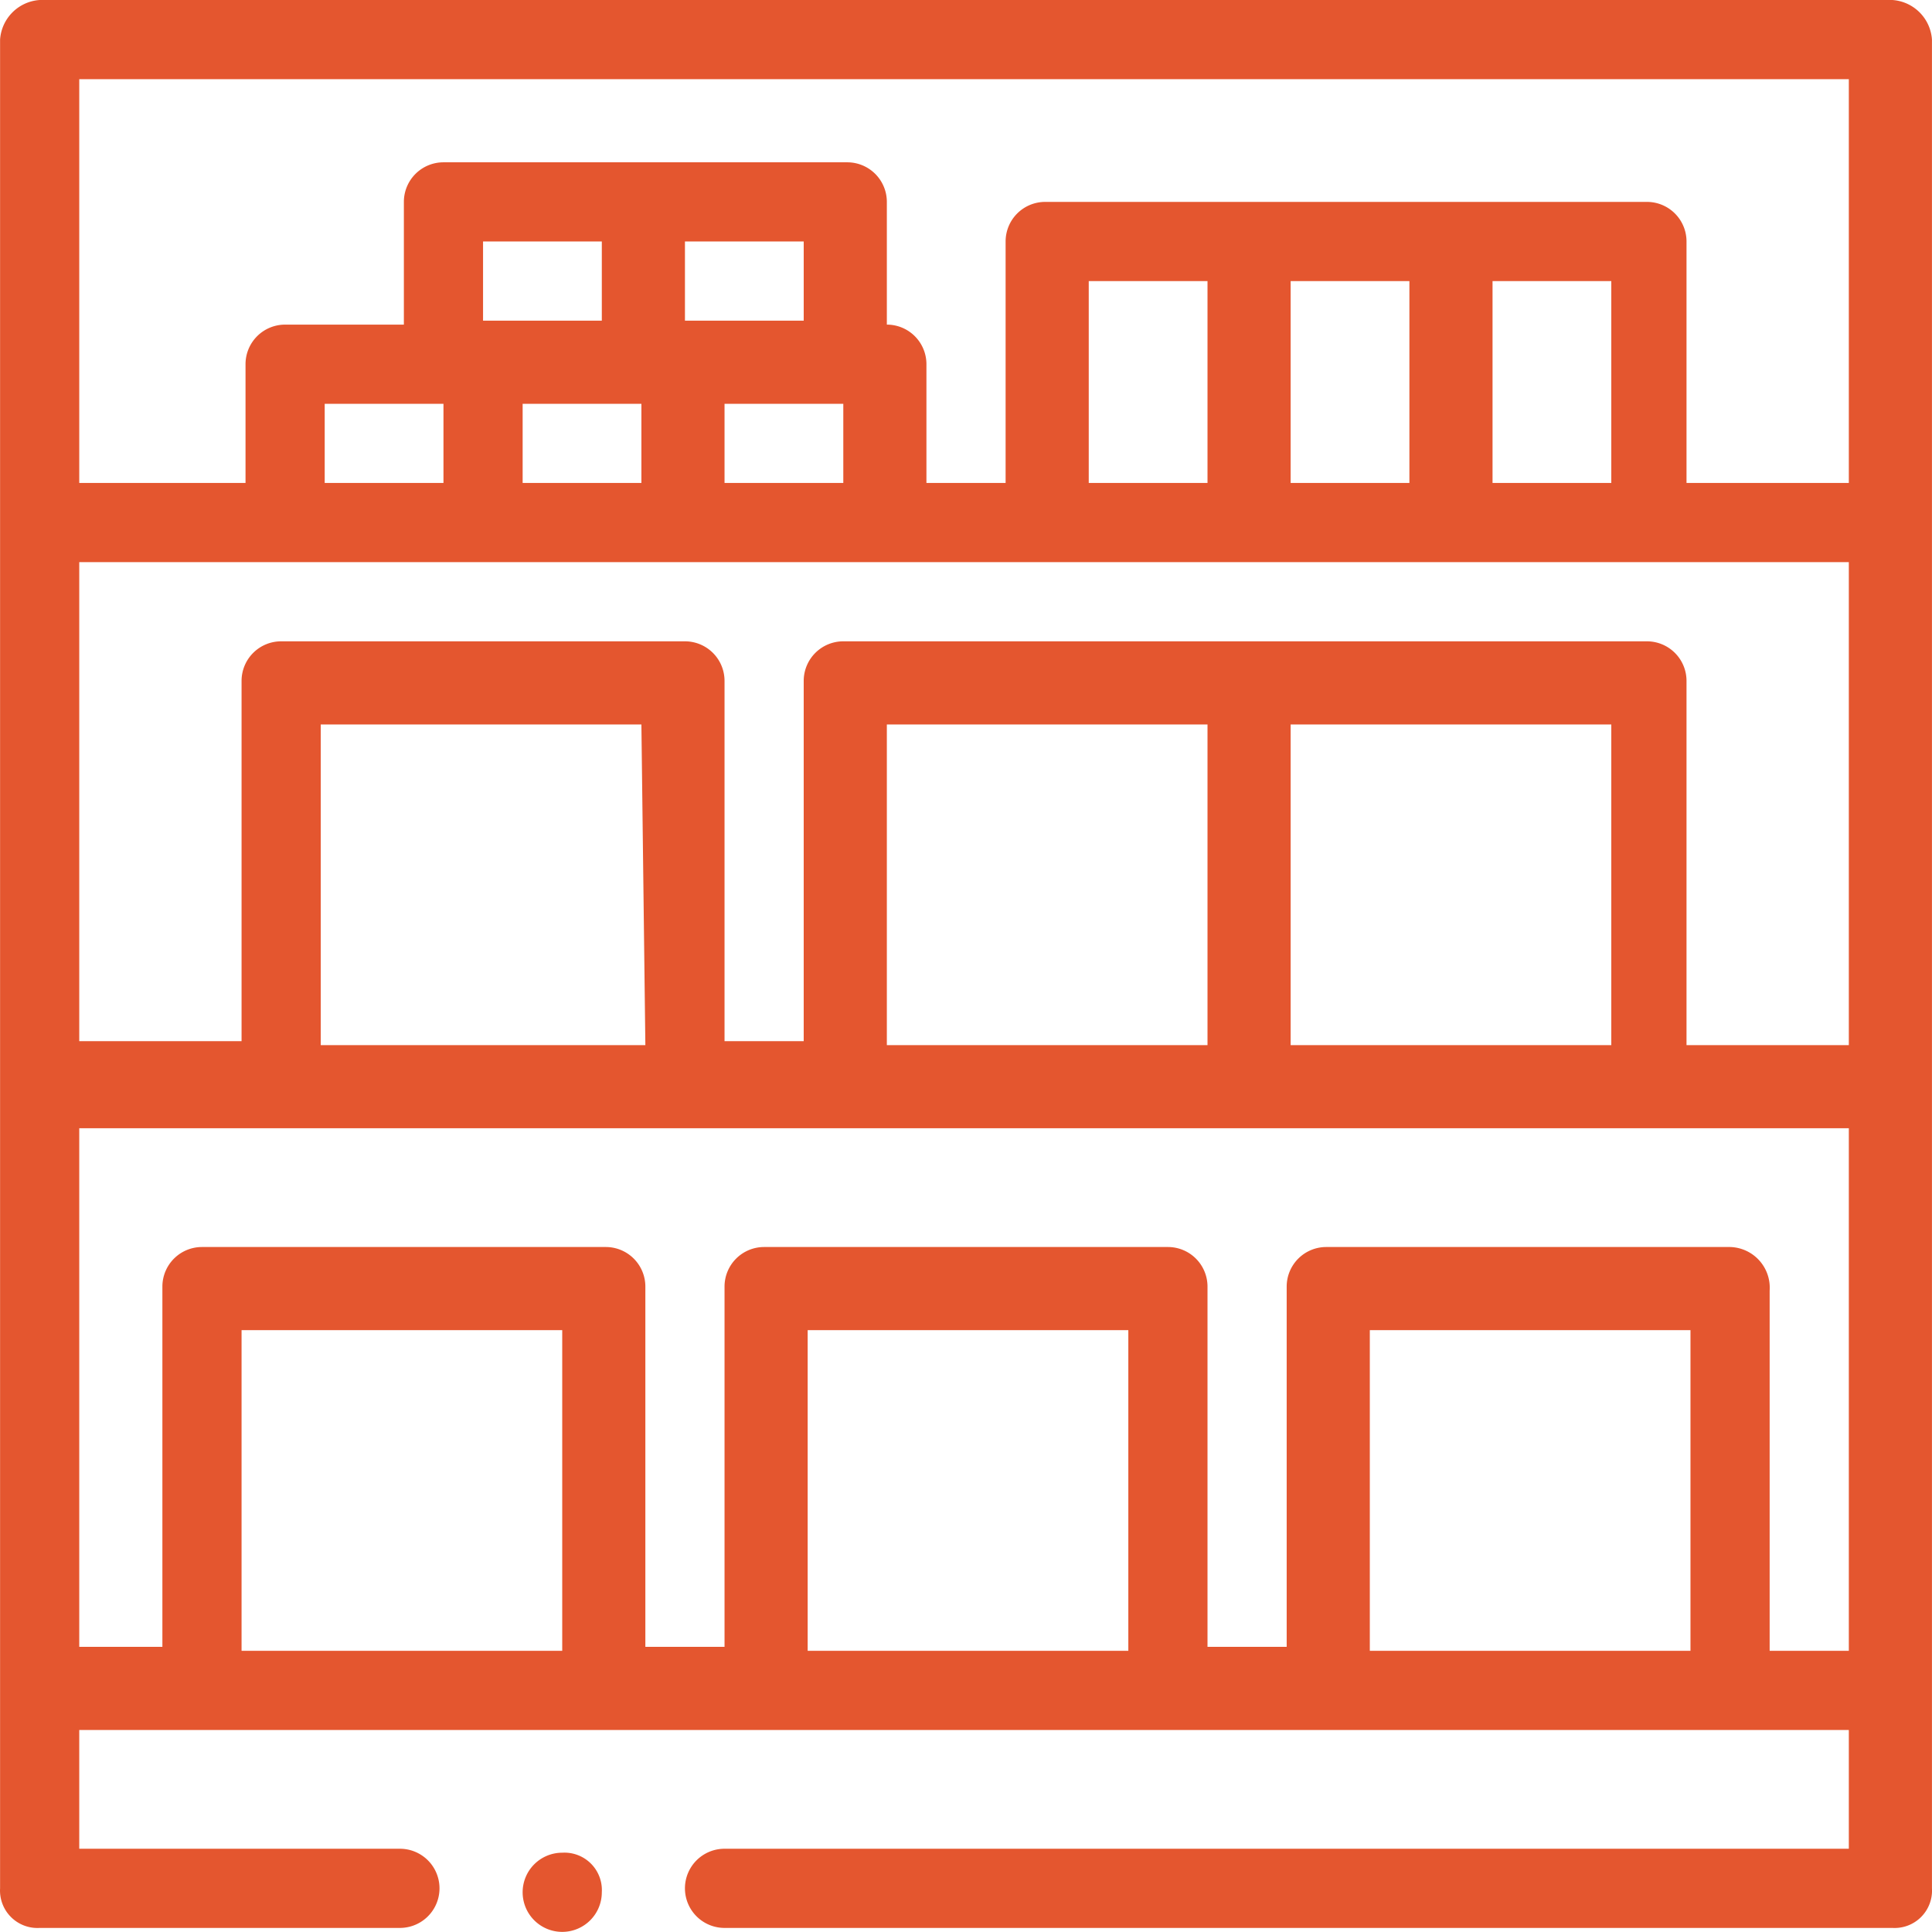
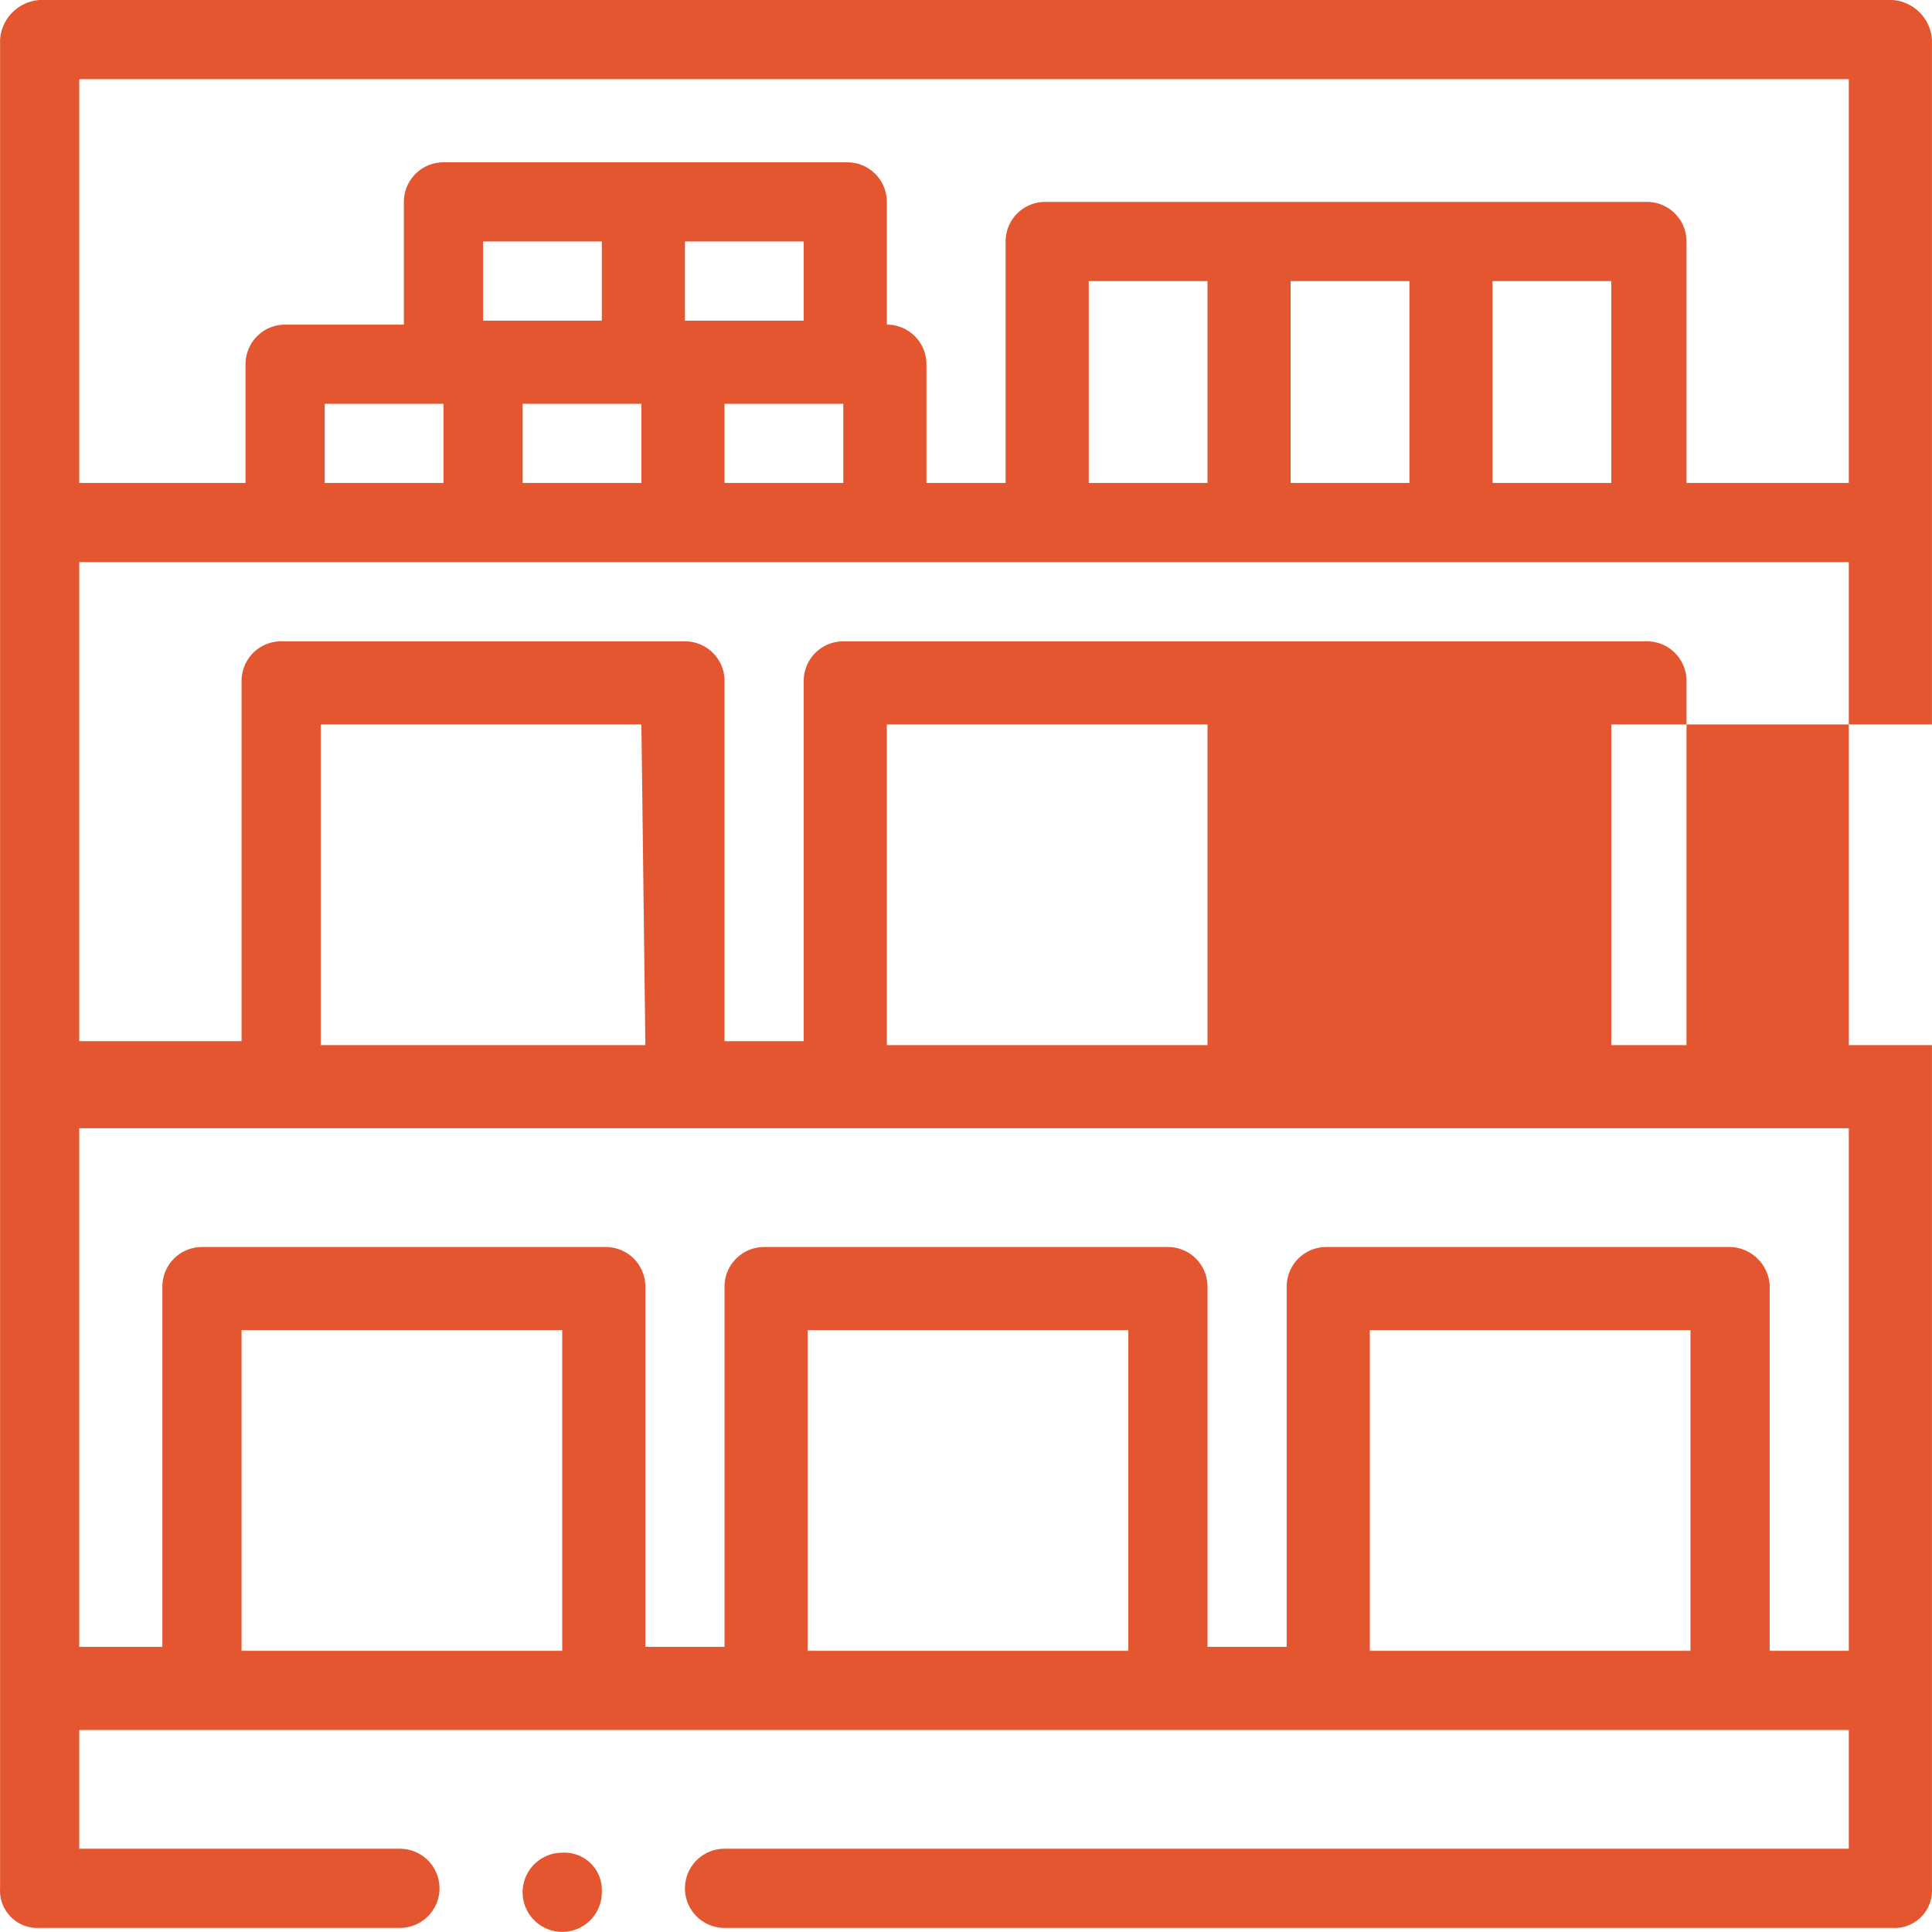
<svg xmlns="http://www.w3.org/2000/svg" width="48.803" height="48.8" viewBox="0 0 48.803 48.8">
-   <path id="Storage_room_facility" data-name="Storage room facility" d="M47.8,0H1A1.075,1.075,0,0,0,0,1H0V47.7a.945.945,0,0,0,1,1h9.1a1,1,0,0,0,0-2H2v-3H46.7v3H18.3a1,1,0,1,0,0,2H47.8a.945.945,0,0,0,1-1h0V1a1.075,1.075,0,0,0-1-1ZM42.7,41.7H34.6V33.6h8.1v8.1Zm1-10.2H33.5a1,1,0,0,0-1,1h0v9.1h-2V32.5a1,1,0,0,0-1-1H19.3a1,1,0,0,0-1,1h0v9.1h-2V32.5a1,1,0,0,0-1-1H5.1a1,1,0,0,0-1,1h0v9.1H2V28.5H46.7V41.7h-2V32.6a1.028,1.028,0,0,0-1-1.1ZM28.5,41.7H20.4V33.6h8.1v8.1Zm-14.3,0H6.1V33.6h8.1v8.1ZM2,2H46.7V12.2H42.6V6.1a1,1,0,0,0-1-1H26.4a1,1,0,0,0-1,1h0v6.1h-2v-3a1,1,0,0,0-1-1V5.1a1,1,0,0,0-1-1H11.2a1,1,0,0,0-1,1h0V8.2h-3a1,1,0,0,0-1,1h0v3H2ZM30.5,12.2h-3V7.1h3Zm5.1,0h-3V7.1h3Zm5.1,0h-3V7.1h3Zm-29.5-2v2h-3v-2Zm9.1-2.1h-3v-2h3Zm-5.1,0h-3v-2h3Zm-2,2.1h3v2h-3Zm5.1,0h3v2h-3Zm-11.2,4H46.7V26.4H42.6V17.2a1,1,0,0,0-1-1H21.3a1,1,0,0,0-1,1h0v9.1h-2V17.2a1,1,0,0,0-1-1H7.1a1,1,0,0,0-1,1h0v9.1H2V14.2ZM30.5,26.4H22.4V18.3h8.1Zm10.2,0H32.6V18.3h8.1v8.1Zm-24.4,0H8.1V18.3h8.1ZM15.2,47.8a1,1,0,1,1-1-1h0a.945.945,0,0,1,1,1Z" transform="translate(0.002)" fill="#e4562f" />
+   <path id="Storage_room_facility" data-name="Storage room facility" d="M47.8,0H1A1.075,1.075,0,0,0,0,1H0V47.7a.945.945,0,0,0,1,1h9.1a1,1,0,0,0,0-2H2v-3H46.7v3H18.3a1,1,0,1,0,0,2H47.8a.945.945,0,0,0,1-1h0V1a1.075,1.075,0,0,0-1-1ZM42.7,41.7H34.6V33.6h8.1v8.1Zm1-10.2H33.5a1,1,0,0,0-1,1h0v9.1h-2V32.5a1,1,0,0,0-1-1H19.3a1,1,0,0,0-1,1h0v9.1h-2V32.5a1,1,0,0,0-1-1H5.1a1,1,0,0,0-1,1h0v9.1H2V28.5H46.7V41.7h-2V32.6a1.028,1.028,0,0,0-1-1.1ZM28.5,41.7H20.4V33.6h8.1v8.1Zm-14.3,0H6.1V33.6h8.1v8.1ZM2,2H46.7V12.2H42.6V6.1a1,1,0,0,0-1-1H26.4a1,1,0,0,0-1,1h0v6.1h-2v-3a1,1,0,0,0-1-1V5.1a1,1,0,0,0-1-1H11.2a1,1,0,0,0-1,1h0V8.2h-3a1,1,0,0,0-1,1h0v3H2ZM30.5,12.2h-3V7.1h3Zm5.1,0h-3V7.1h3Zm5.1,0h-3V7.1h3Zm-29.5-2v2h-3v-2Zm9.1-2.1h-3v-2h3Zm-5.1,0h-3v-2h3Zm-2,2.1h3v2h-3Zm5.1,0h3v2h-3Zm-11.2,4H46.7V26.4H42.6V17.2a1,1,0,0,0-1-1H21.3a1,1,0,0,0-1,1h0v9.1h-2V17.2a1,1,0,0,0-1-1H7.1a1,1,0,0,0-1,1h0v9.1H2V14.2ZM30.5,26.4H22.4V18.3h8.1Zm10.2,0V18.3h8.1v8.1Zm-24.4,0H8.1V18.3h8.1ZM15.2,47.8a1,1,0,1,1-1-1h0a.945.945,0,0,1,1,1Z" transform="translate(0.002)" fill="#e4562f" />
</svg>